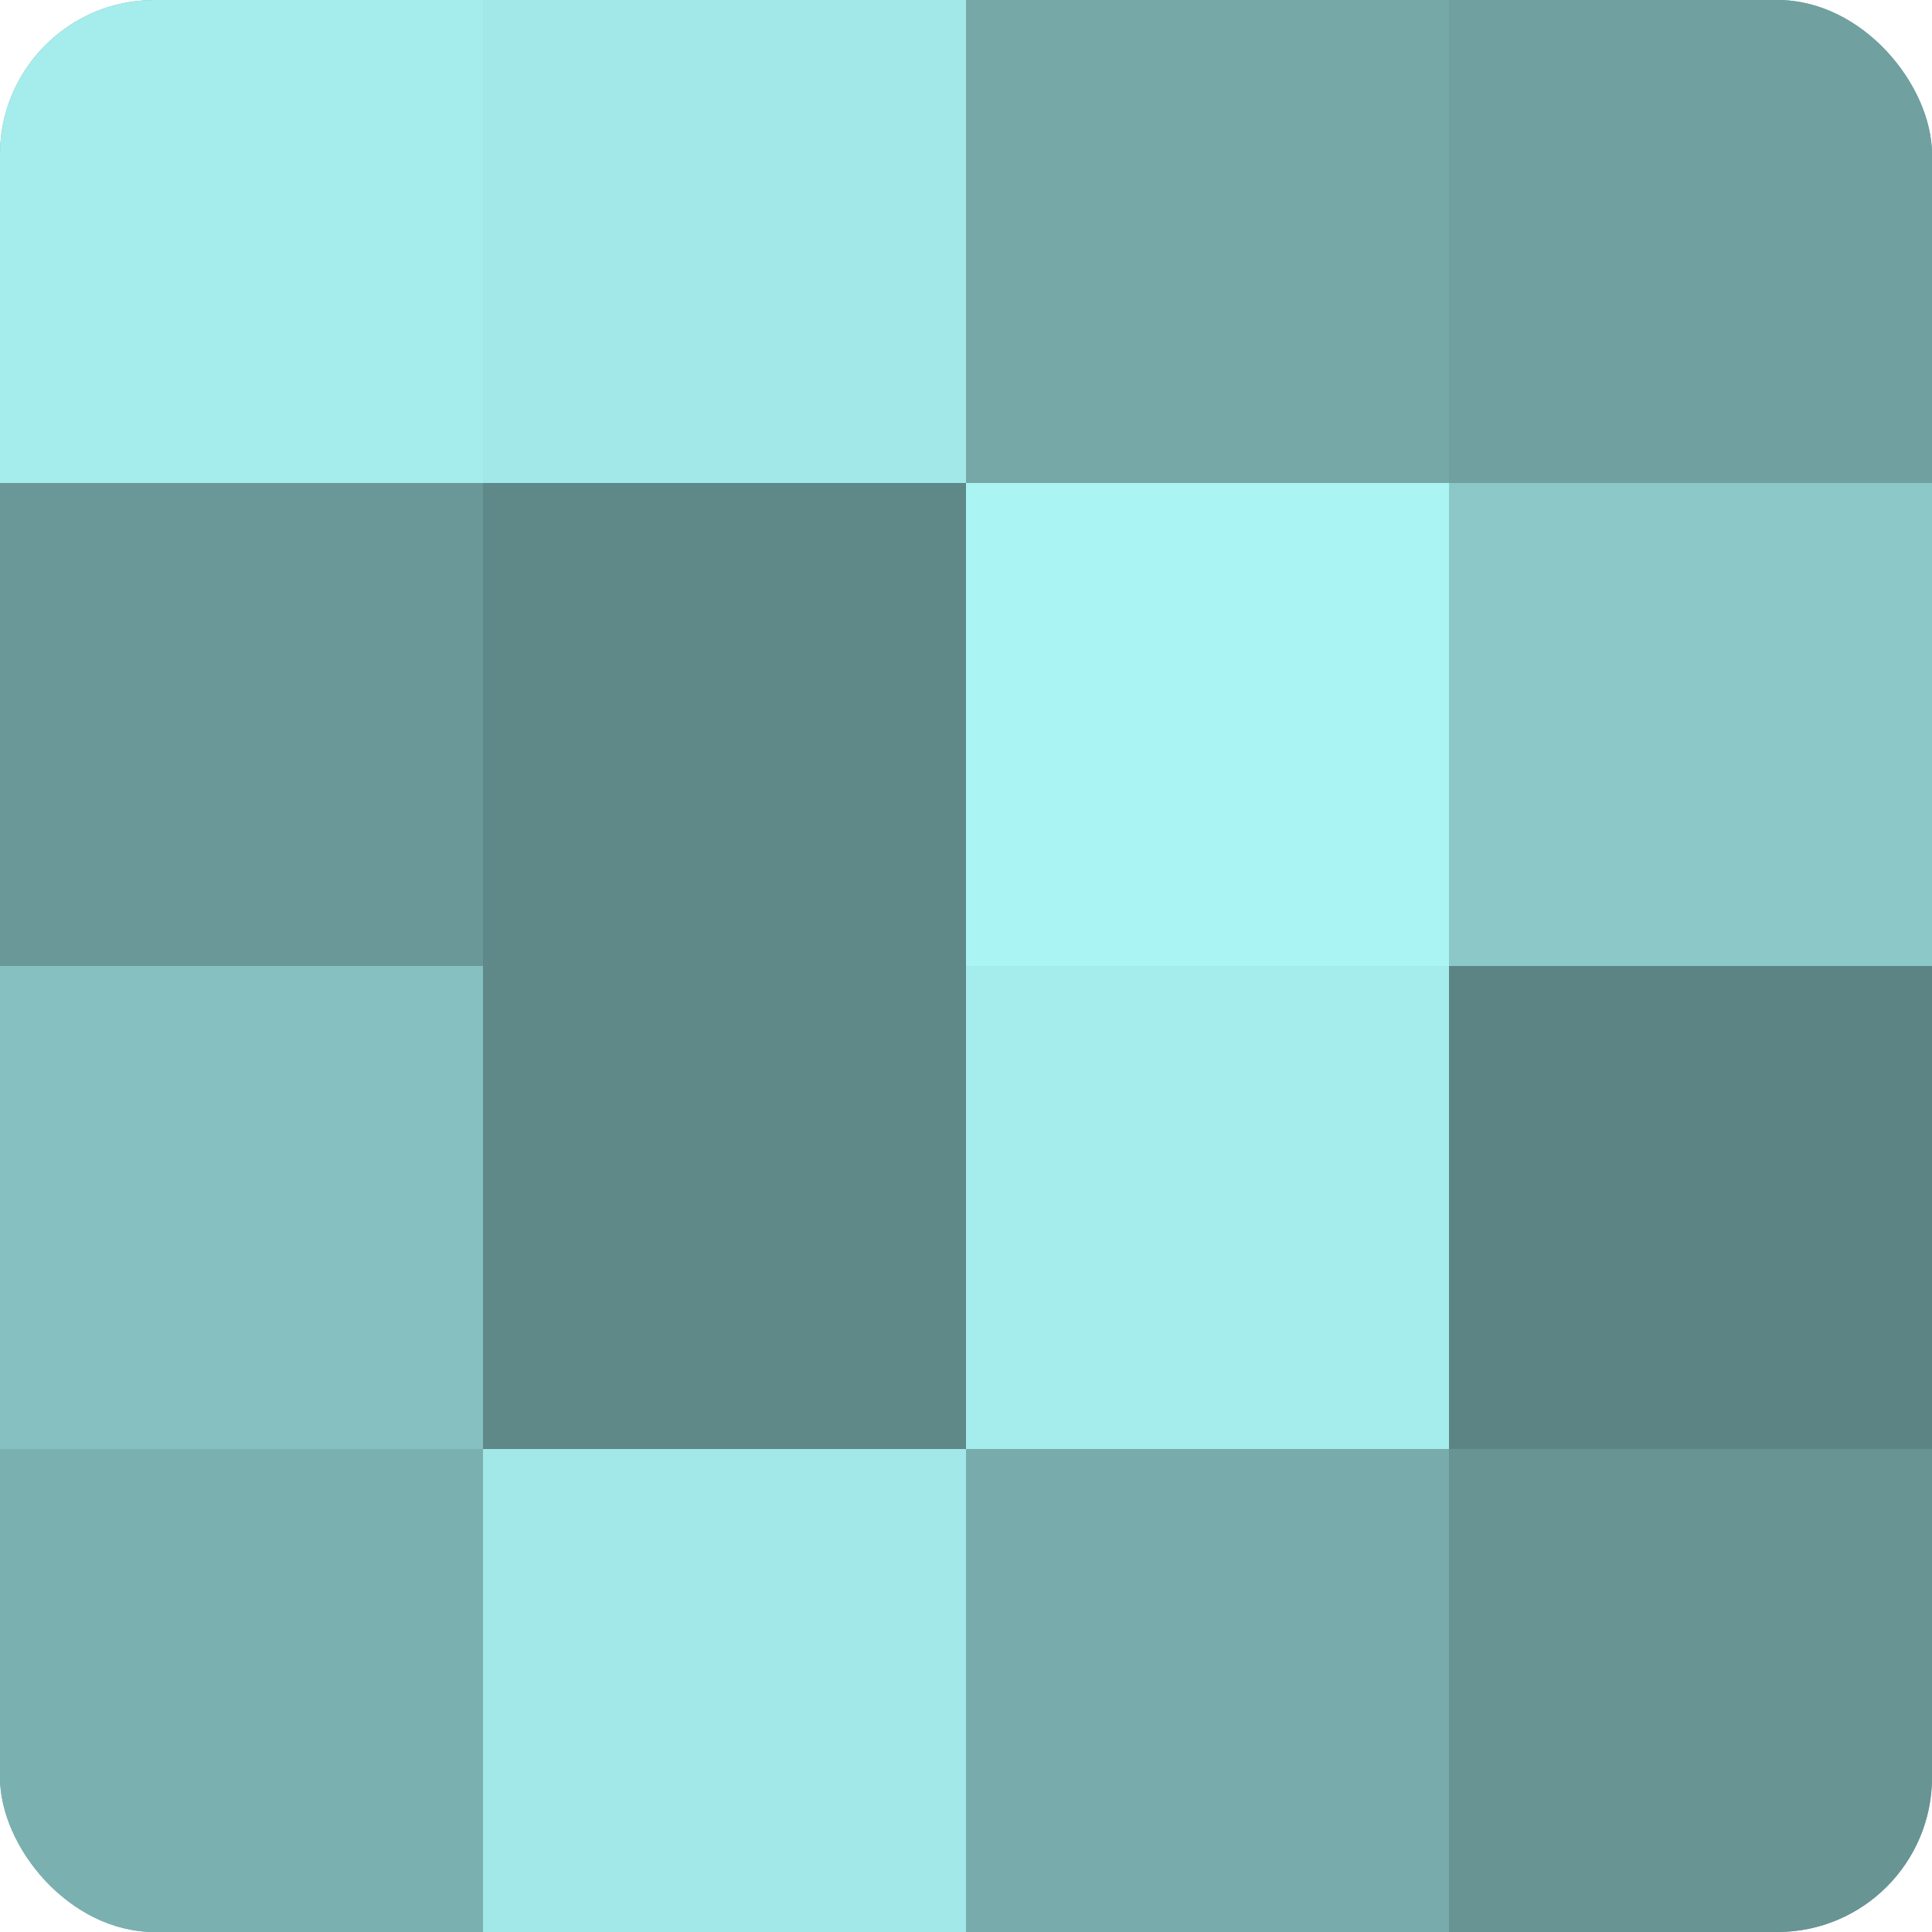
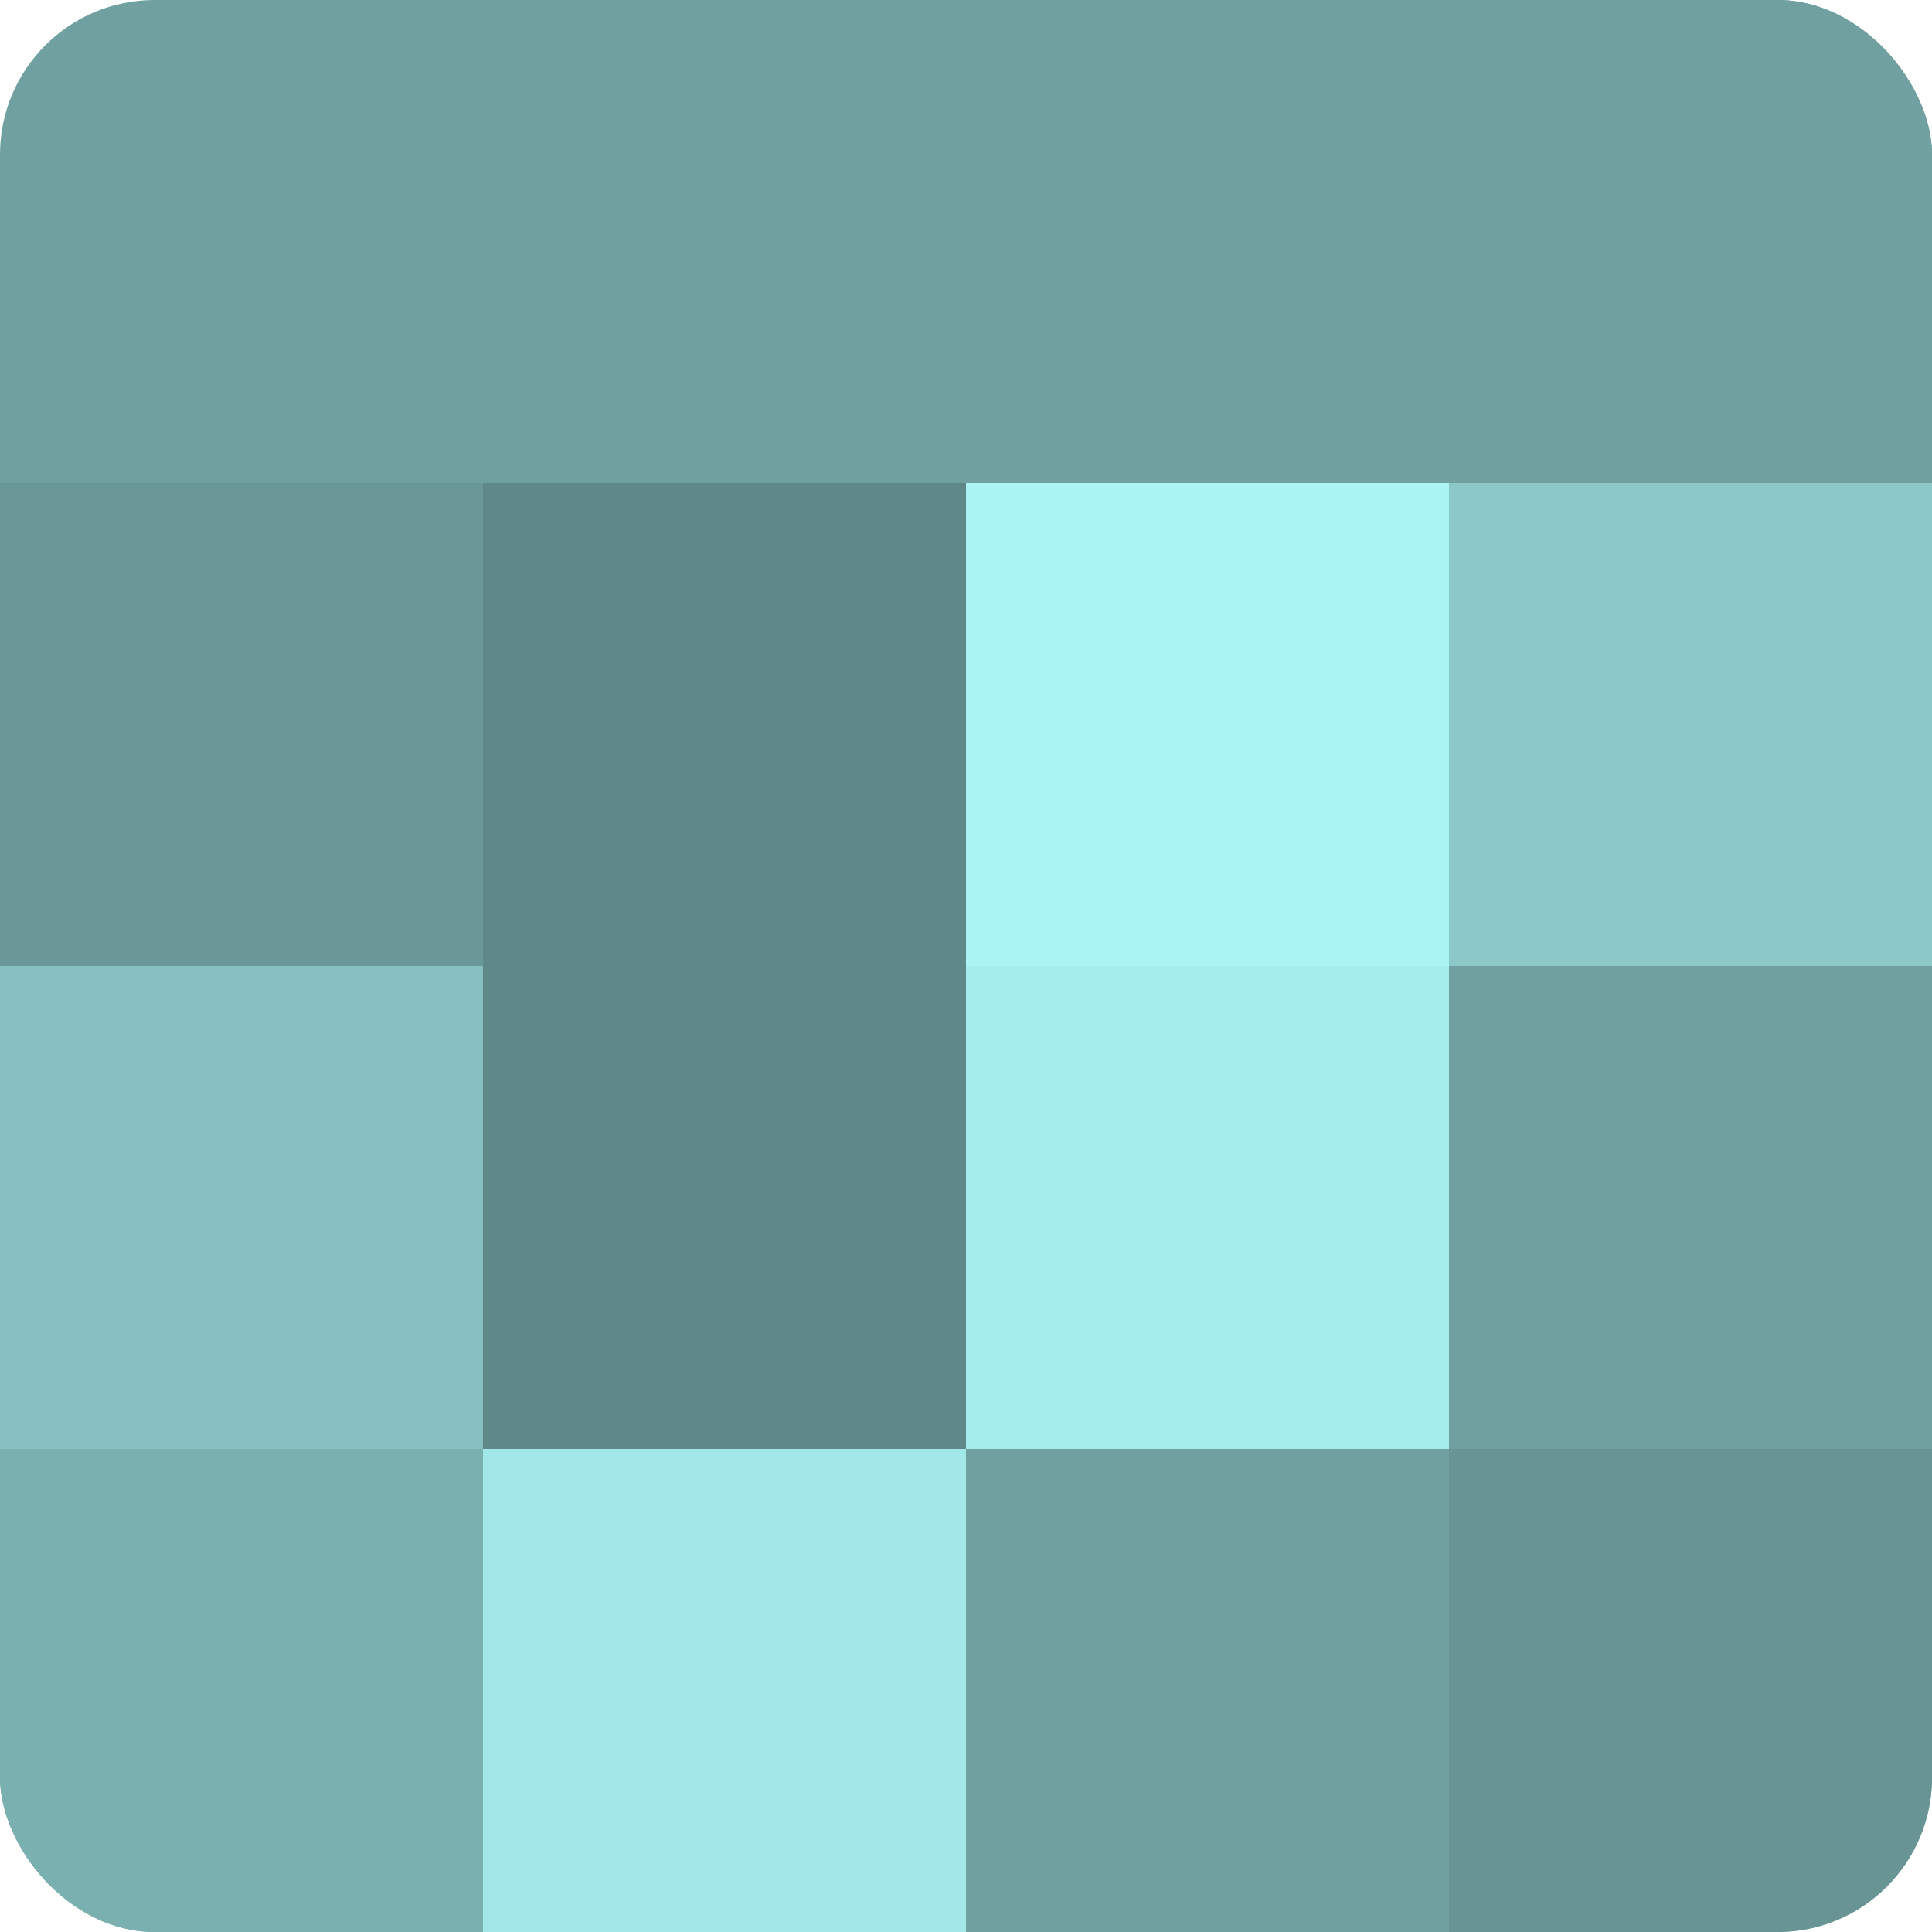
<svg xmlns="http://www.w3.org/2000/svg" width="60" height="60" viewBox="0 0 100 100" preserveAspectRatio="xMidYMid meet">
  <defs>
    <clipPath id="c" width="100" height="100">
      <rect width="100" height="100" rx="8" ry="8" />
    </clipPath>
  </defs>
  <g clip-path="url(#c)">
    <rect width="100" height="100" fill="#70a0a0" />
-     <rect width="25" height="25" fill="#a5ecec" />
    <rect y="25" width="25" height="25" fill="#6a9898" />
    <rect y="50" width="25" height="25" fill="#86c0c0" />
    <rect y="75" width="25" height="25" fill="#7bb0b0" />
-     <rect x="25" width="25" height="25" fill="#a2e8e8" />
    <rect x="25" y="25" width="25" height="25" fill="#5f8888" />
    <rect x="25" y="50" width="25" height="25" fill="#5f8888" />
    <rect x="25" y="75" width="25" height="25" fill="#a2e8e8" />
-     <rect x="50" width="25" height="25" fill="#76a8a8" />
    <rect x="50" y="25" width="25" height="25" fill="#abf4f4" />
    <rect x="50" y="50" width="25" height="25" fill="#a5ecec" />
-     <rect x="50" y="75" width="25" height="25" fill="#78acac" />
    <rect x="75" width="25" height="25" fill="#70a0a0" />
    <rect x="75" y="25" width="25" height="25" fill="#8cc8c8" />
-     <rect x="75" y="50" width="25" height="25" fill="#5d8484" />
    <rect x="75" y="75" width="25" height="25" fill="#689494" />
  </g>
</svg>